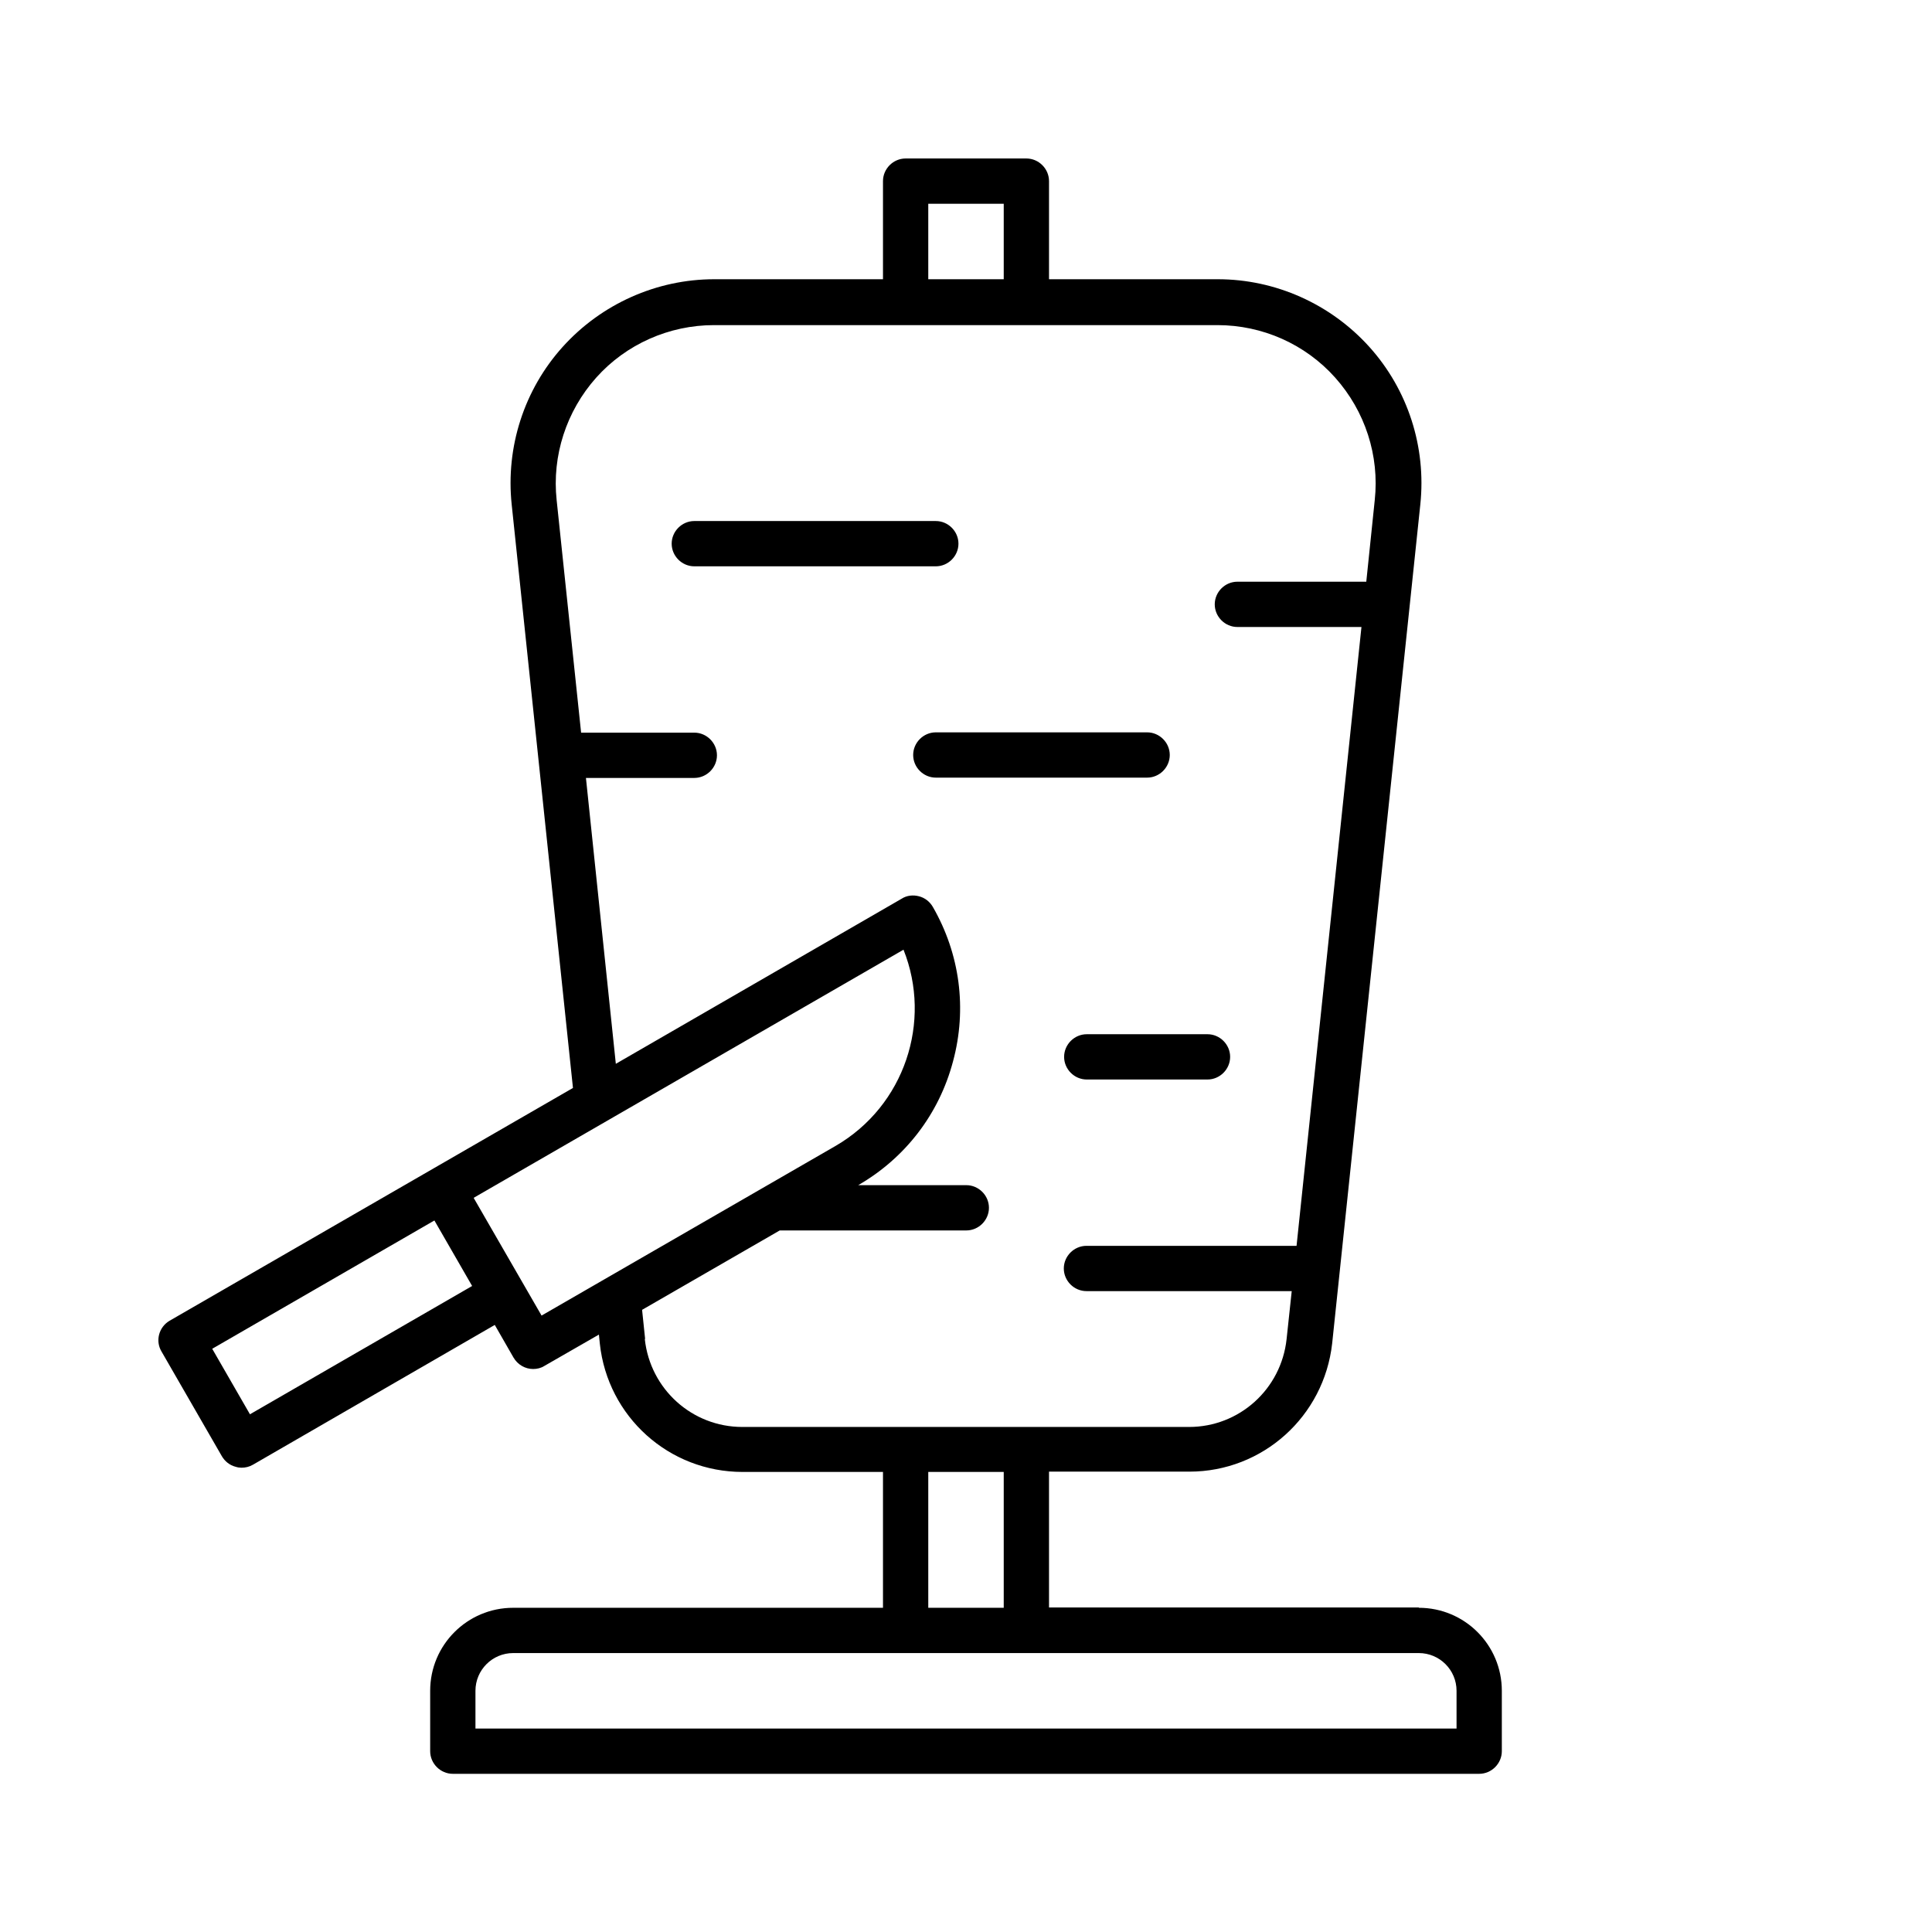
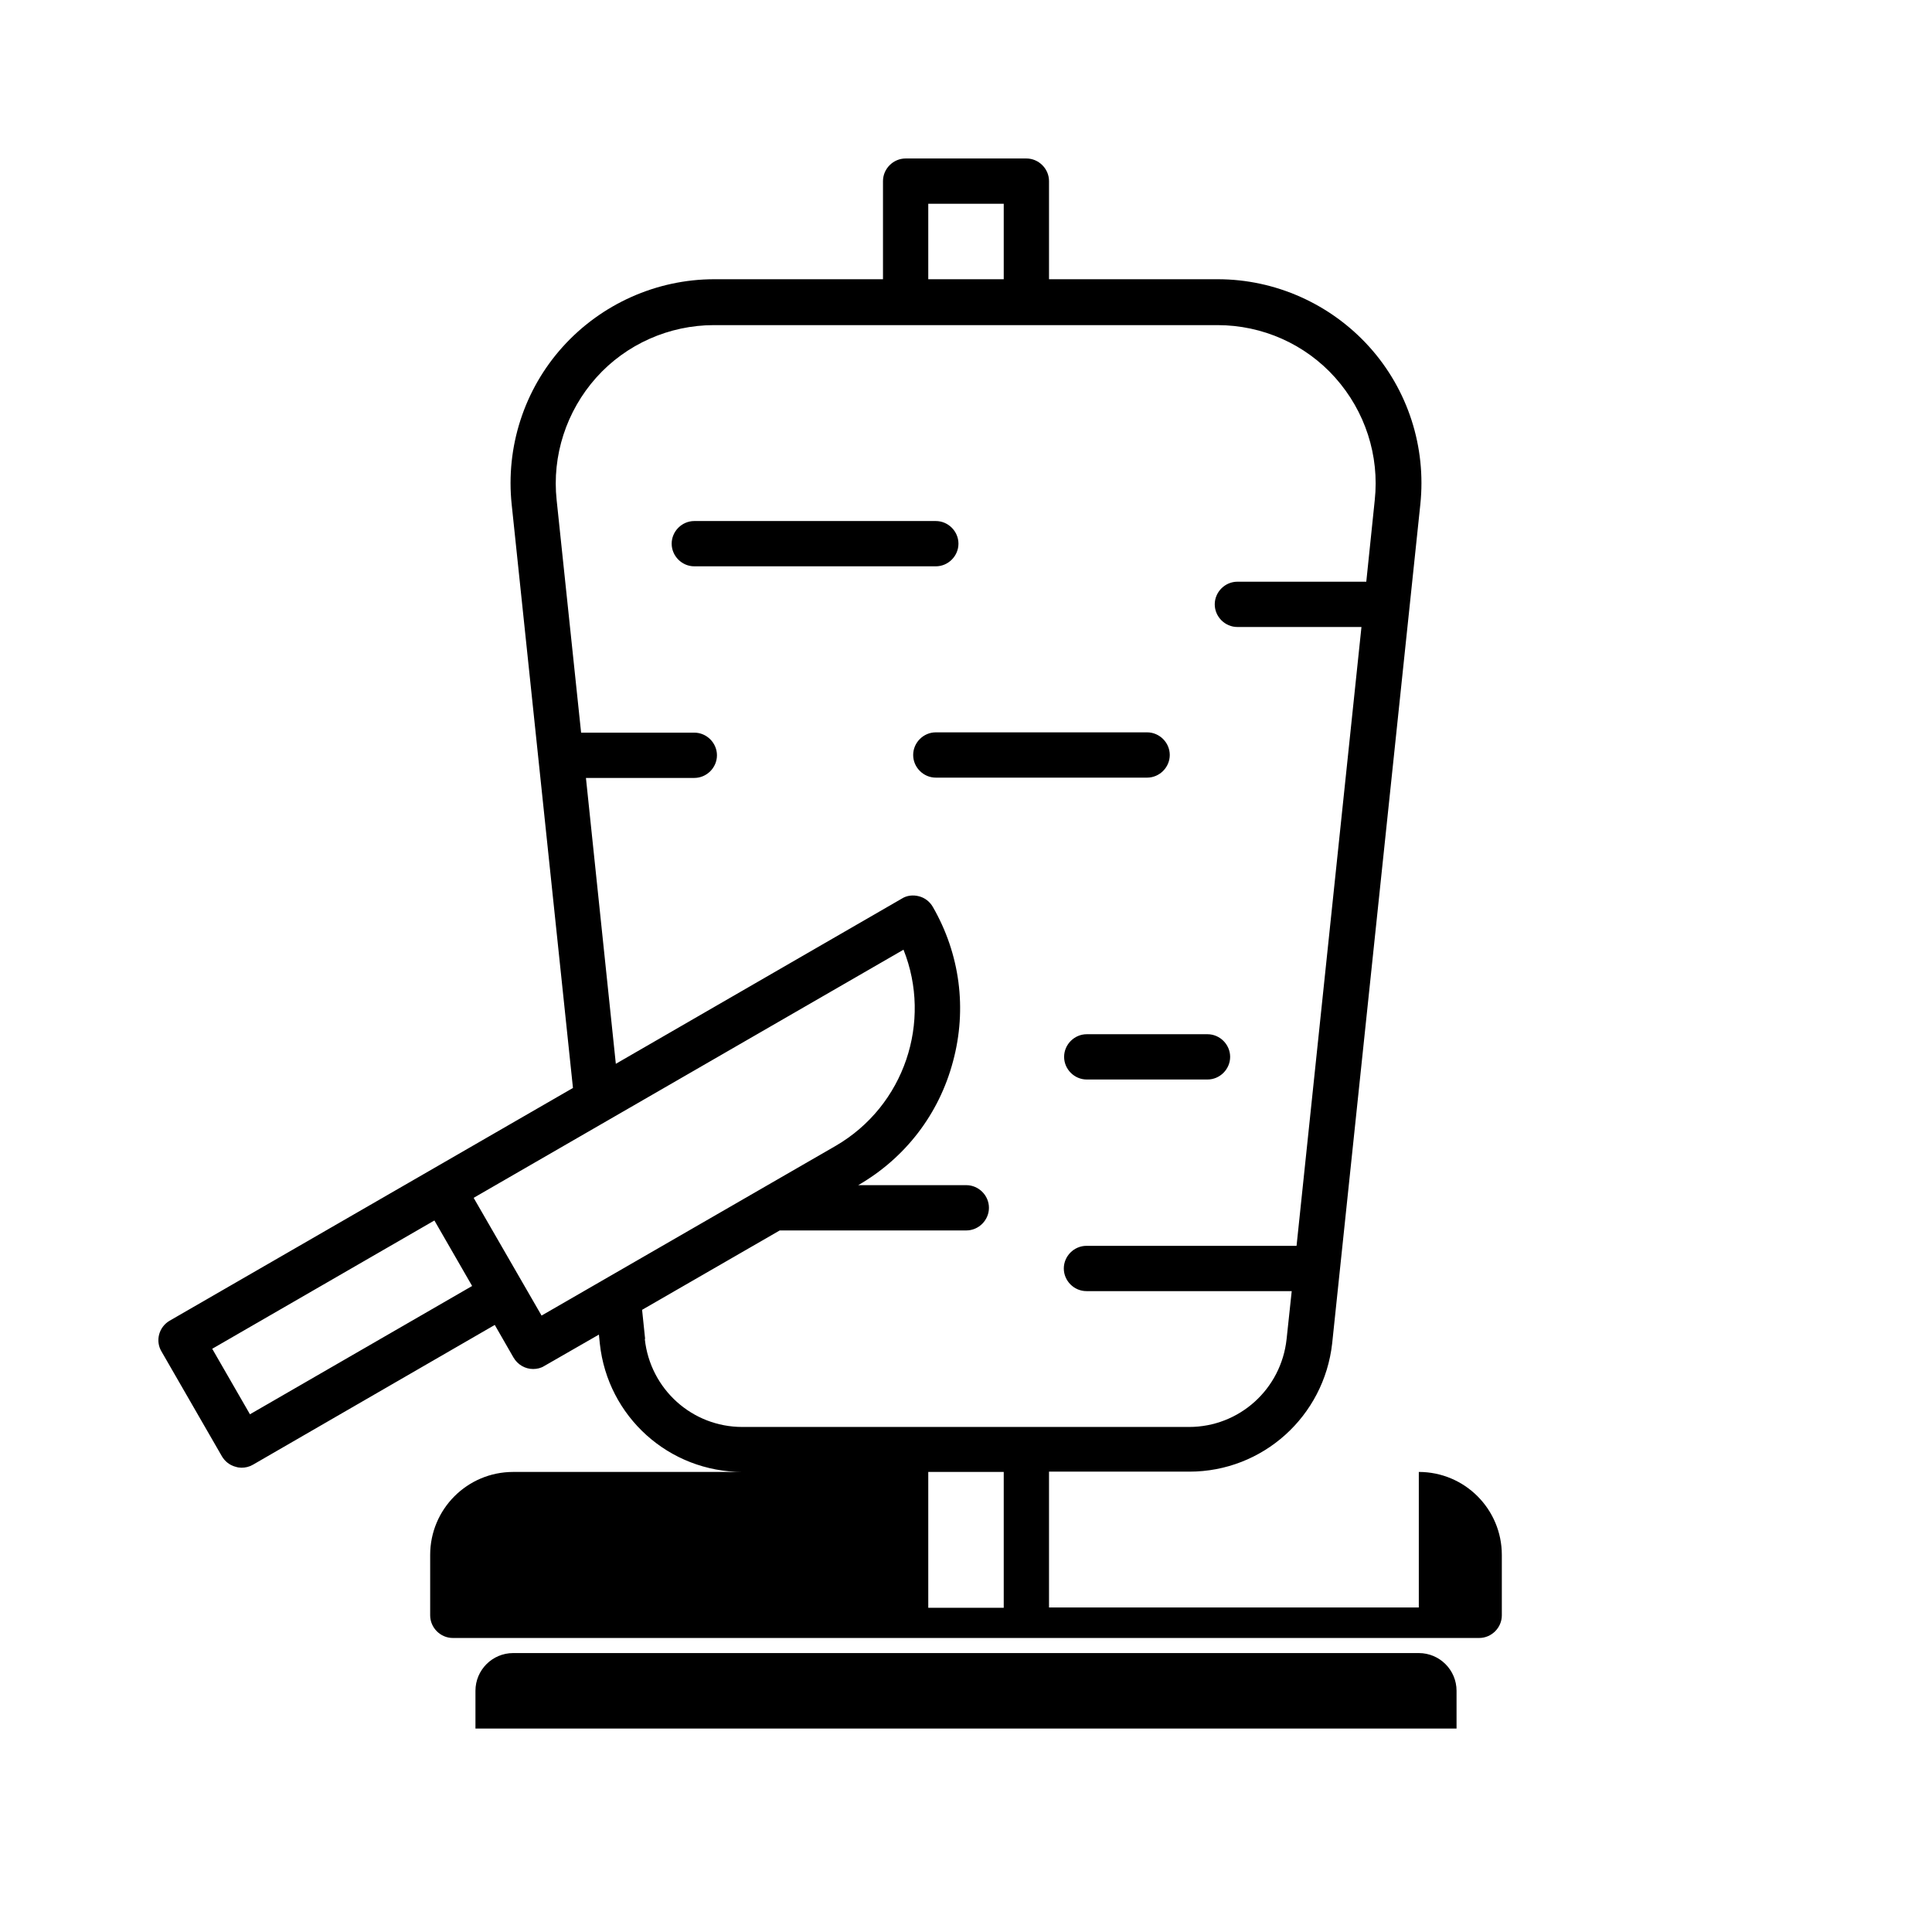
<svg xmlns="http://www.w3.org/2000/svg" id="Line" viewBox="0 0 64 64">
-   <path d="m47 53.25h-12.25v-4.5h4.65c2.43 0 4.46-1.83 4.73-4.25l2.92-27.79c.2-1.9-.41-3.8-1.69-5.22s-3.11-2.24-5.02-2.24h-5.59v-3.25c0-.41-.34-.75-.75-.75h-4c-.41 0-.75.34-.75.75v3.25h-5.59c-1.91 0-3.74.82-5.02 2.24s-1.89 3.32-1.69 5.22l2.03 19.33-13.36 7.71c-.36.21-.48.67-.27 1.02l2 3.47c.1.17.26.3.46.35.06.02.13.03.19.03.13 0 .26-.03.38-.1l8.01-4.63.62 1.08c.14.24.39.38.65.38.13 0 .26-.03.37-.1l1.81-1.04.03.3c.26 2.42 2.29 4.25 4.73 4.25h4.65v4.5h-12.25c-1.52 0-2.75 1.23-2.75 2.75v2c0 .41.34.75.75.75h34c.41 0 .75-.34.75-.75v-2c0-1.52-1.23-2.75-2.75-2.75zm-16.25-46.5h2.5v2.5h-2.5zm-22.47 40.1-1.25-2.17 7.36-4.25 1.25 2.17zm9.66-3.27-2.25-3.9 14.24-8.22c.95 2.38.04 5.17-2.25 6.5zm3.43.77-.1-.96 4.56-2.63h6.18c.41 0 .75-.34.75-.75s-.34-.75-.75-.75h-3.58c1.56-.9 2.68-2.36 3.14-4.1.47-1.74.23-3.56-.67-5.12-.1-.17-.26-.3-.46-.35-.19-.05-.4-.03-.57.08l-9.47 5.47-.99-9.47h3.59c.41 0 .75-.34.75-.75s-.34-.75-.75-.75h-3.75l-.81-7.7c-.16-1.47.32-2.95 1.31-4.06s2.42-1.74 3.9-1.74h16.68c1.49 0 2.91.63 3.9 1.74s1.47 2.58 1.31 4.06l-.28 2.7h-4.27c-.41 0-.75.34-.75.75s.34.75.75.75h4.11l-2.15 20.5h-6.96c-.41 0-.75.34-.75.75s.34.75.75.75h6.8l-.17 1.59c-.18 1.66-1.57 2.91-3.23 2.91h-14.8c-1.66 0-3.05-1.25-3.23-2.91zm9.38 4.41h2.5v4.5h-2.5zm17.5 8.5h-32.5v-1.25c0-.69.56-1.25 1.25-1.25h30c.69 0 1.25.56 1.25 1.25zm-12.25-23h4c.41 0 .75.34.75.75s-.34.75-.75.75h-4c-.41 0-.75-.34-.75-.75s.34-.75.75-.75zm-5-15.5h-8c-.41 0-.75-.34-.75-.75s.34-.75.75-.75h8c.41 0 .75.34.75.75s-.34.75-.75.75zm7 7h-7c-.41 0-.75-.34-.75-.75s.34-.75.75-.75h7c.41 0 .75.34.75.75s-.34.75-.75.75z" />
+   <path d="m47 53.25h-12.25v-4.5h4.65c2.43 0 4.46-1.83 4.73-4.25l2.92-27.79c.2-1.9-.41-3.8-1.69-5.22s-3.11-2.24-5.02-2.24h-5.59v-3.25c0-.41-.34-.75-.75-.75h-4c-.41 0-.75.34-.75.75v3.25h-5.59c-1.91 0-3.74.82-5.02 2.24s-1.89 3.32-1.69 5.22l2.03 19.33-13.36 7.71c-.36.21-.48.67-.27 1.02l2 3.47c.1.17.26.3.46.35.06.02.13.03.19.03.13 0 .26-.03.38-.1l8.01-4.63.62 1.08c.14.24.39.38.65.38.13 0 .26-.03.37-.1l1.81-1.04.03.3c.26 2.42 2.29 4.25 4.73 4.25h4.65h-12.25c-1.52 0-2.75 1.23-2.75 2.75v2c0 .41.34.75.75.75h34c.41 0 .75-.34.75-.75v-2c0-1.52-1.23-2.75-2.75-2.75zm-16.25-46.5h2.5v2.5h-2.5zm-22.47 40.1-1.25-2.17 7.36-4.25 1.25 2.17zm9.66-3.27-2.25-3.9 14.24-8.22c.95 2.38.04 5.17-2.25 6.5zm3.43.77-.1-.96 4.56-2.63h6.18c.41 0 .75-.34.75-.75s-.34-.75-.75-.75h-3.58c1.56-.9 2.68-2.36 3.14-4.1.47-1.74.23-3.56-.67-5.12-.1-.17-.26-.3-.46-.35-.19-.05-.4-.03-.57.08l-9.47 5.47-.99-9.47h3.59c.41 0 .75-.34.75-.75s-.34-.75-.75-.75h-3.75l-.81-7.7c-.16-1.47.32-2.95 1.31-4.06s2.42-1.74 3.9-1.74h16.68c1.49 0 2.91.63 3.9 1.74s1.47 2.58 1.31 4.06l-.28 2.7h-4.27c-.41 0-.75.34-.75.75s.34.75.75.75h4.11l-2.15 20.5h-6.96c-.41 0-.75.34-.75.75s.34.75.75.75h6.8l-.17 1.59c-.18 1.66-1.57 2.91-3.23 2.91h-14.8c-1.66 0-3.05-1.25-3.23-2.91zm9.38 4.41h2.5v4.5h-2.5zm17.5 8.5h-32.5v-1.25c0-.69.56-1.25 1.25-1.25h30c.69 0 1.25.56 1.25 1.25zm-12.25-23h4c.41 0 .75.34.75.75s-.34.75-.75.75h-4c-.41 0-.75-.34-.75-.75s.34-.75.75-.75zm-5-15.5h-8c-.41 0-.75-.34-.75-.75s.34-.75.75-.75h8c.41 0 .75.34.75.75s-.34.75-.75.75zm7 7h-7c-.41 0-.75-.34-.75-.75s.34-.75.75-.75h7c.41 0 .75.34.75.75s-.34.75-.75.75z" />
</svg>